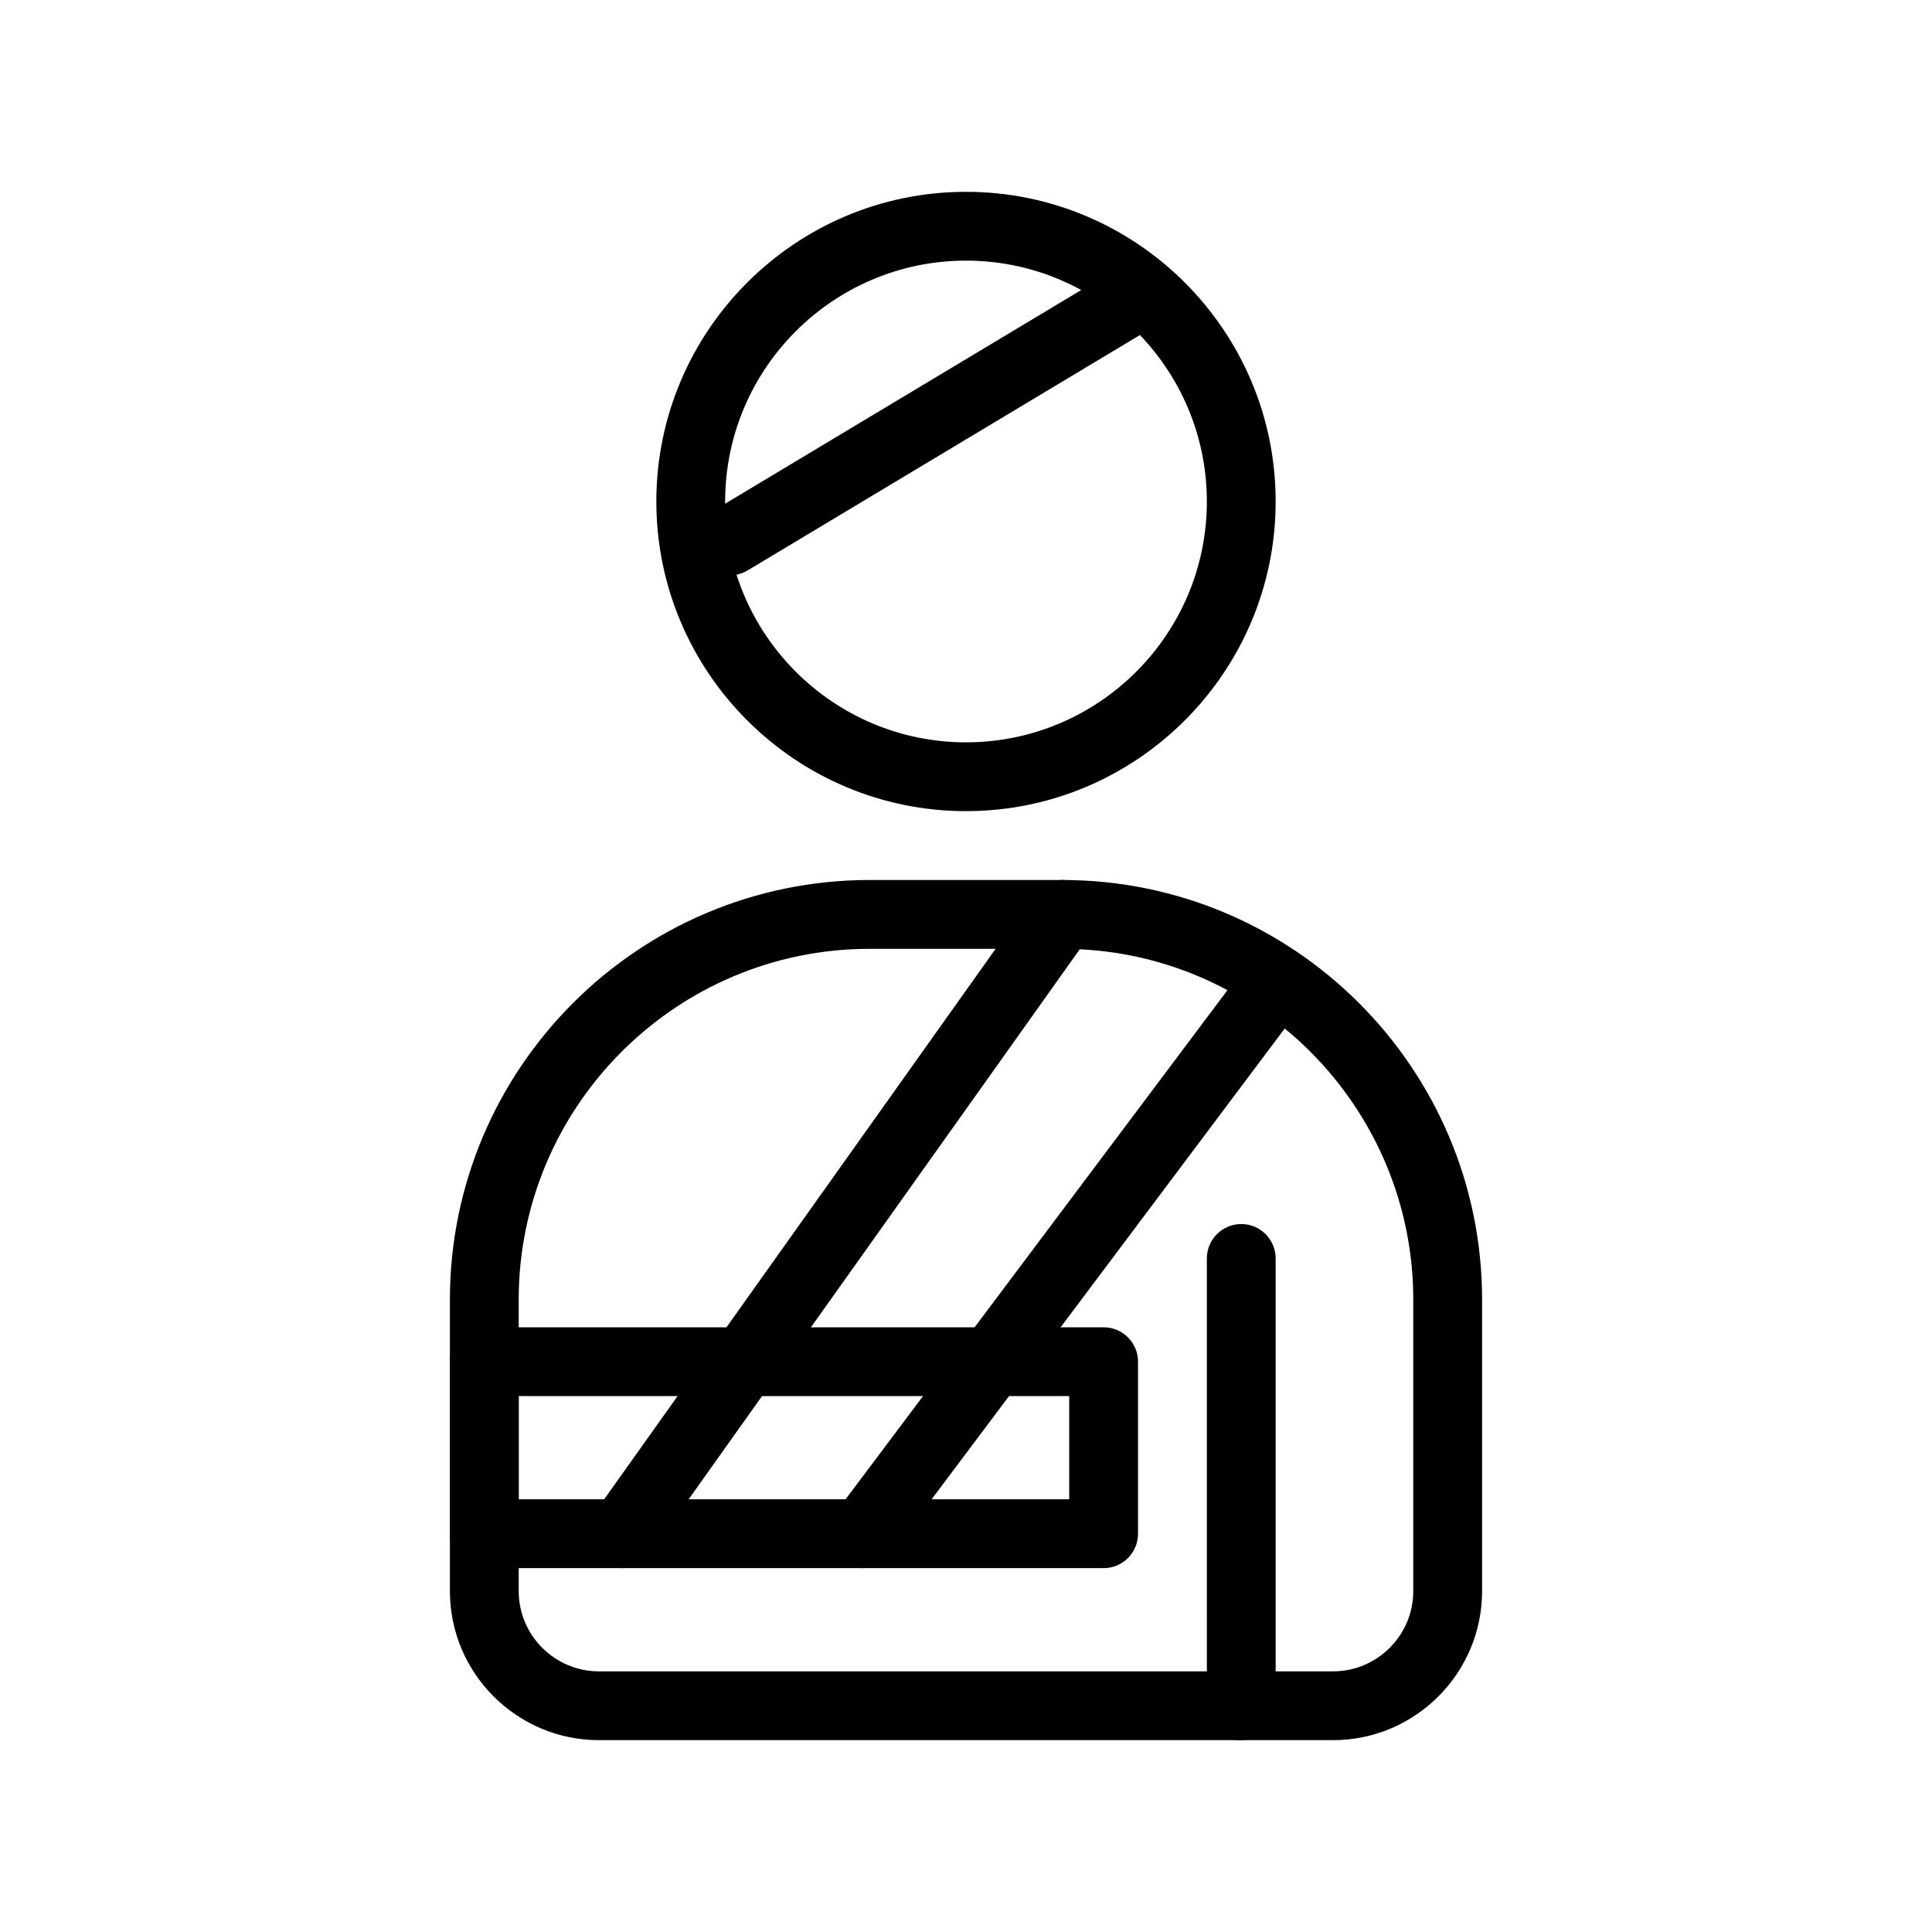
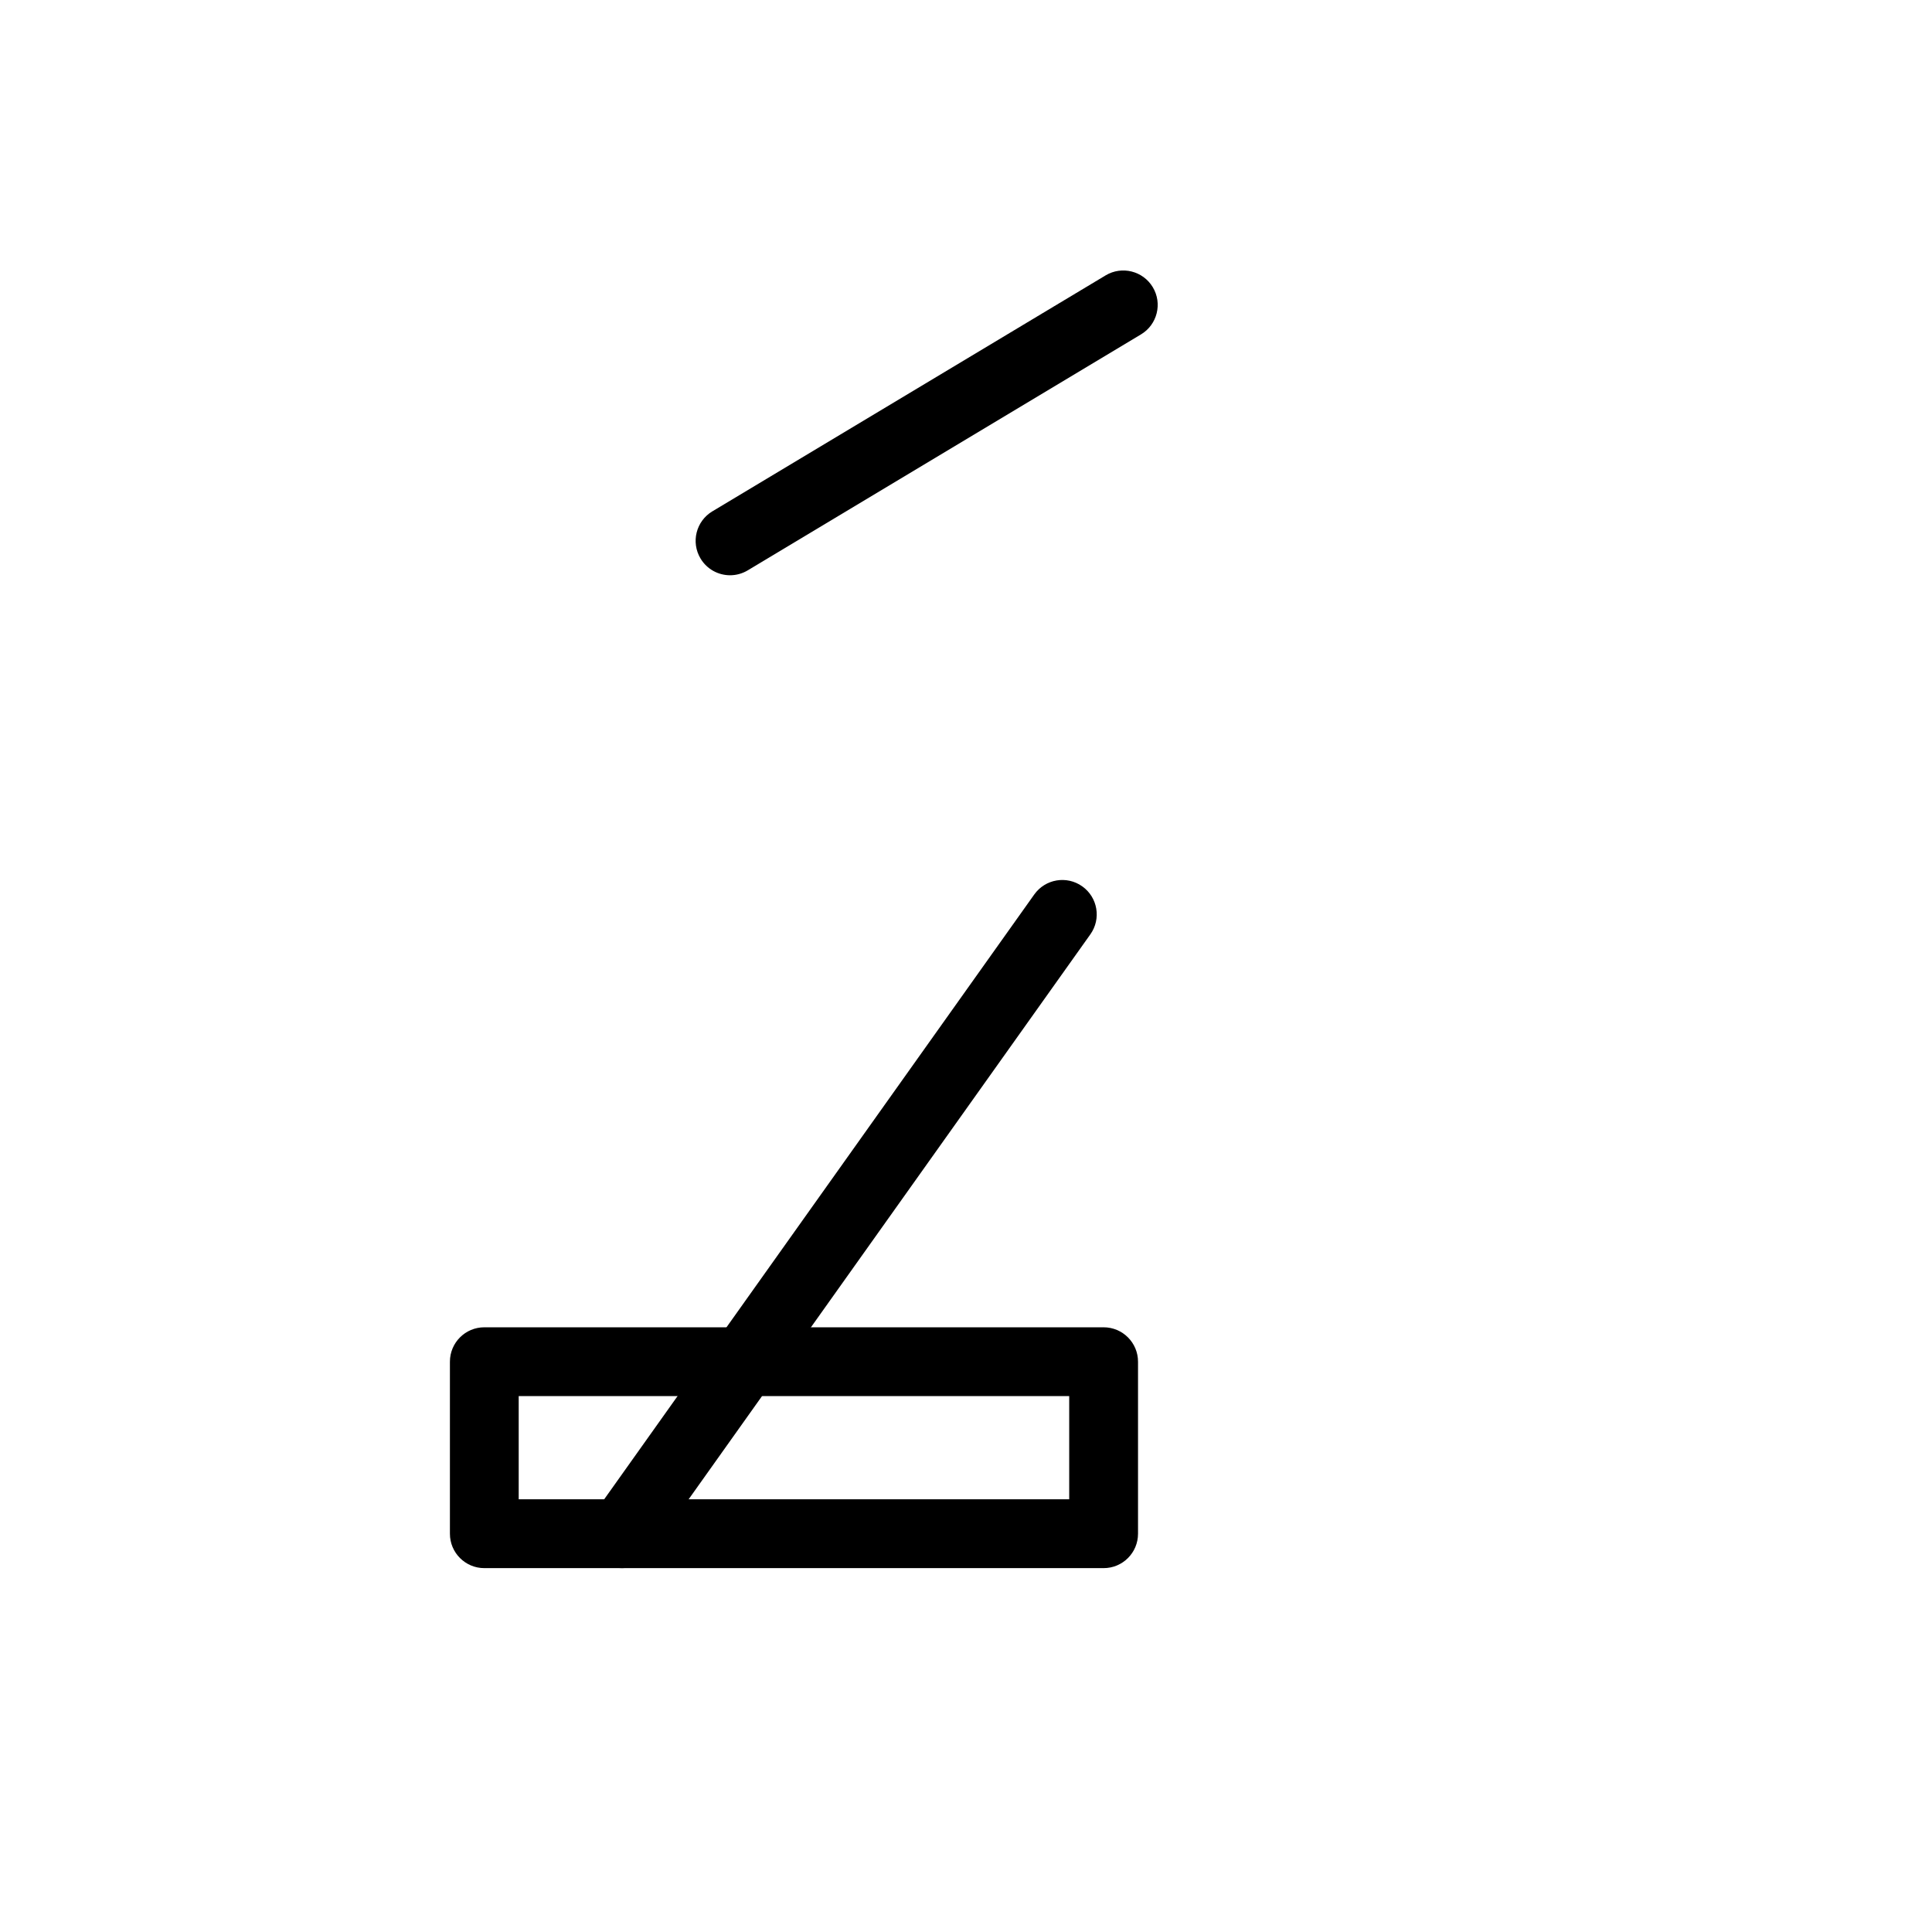
<svg xmlns="http://www.w3.org/2000/svg" fill="#000000" width="800px" height="800px" version="1.1" viewBox="144 144 512 512">
  <g>
-     <path d="m497.26 605.16h-194.52c-21.789 0-39.512-17.727-39.512-39.512v-77.199c0-61.34 49.902-111.24 111.24-111.24h51.062c61.34 0 111.24 49.902 111.24 111.24v77.199c-0.004 21.785-17.727 39.512-39.516 39.512zm-122.79-209.71c-51.285 0-93.008 41.723-93.008 93.004v77.199c0 11.73 9.543 21.273 21.277 21.273h194.52c11.73 0 21.273-9.543 21.273-21.273v-77.199c0-51.285-41.723-93.004-93.004-93.004z" />
    <path d="m436.47 559.57h-164.12c-5.035 0-9.117-4.082-9.117-9.117v-45.59c0-5.035 4.082-9.117 9.117-9.117h164.12c5.035 0 9.117 4.082 9.117 9.117v45.59c0.004 5.035-4.078 9.117-9.117 9.117zm-155.01-18.238h145.89v-27.352h-145.89z" />
-     <path d="m372.64 559.57c-1.902 0-3.824-0.594-5.465-1.824-4.031-3.019-4.844-8.738-1.824-12.766l109.42-145.89c3.023-4.027 8.738-4.844 12.766-1.824 4.031 3.023 4.844 8.738 1.824 12.766l-109.42 145.89c-1.789 2.391-4.527 3.648-7.301 3.648z" />
    <path d="m308.81 559.57c-1.828 0-3.672-0.551-5.277-1.688-4.102-2.918-5.066-8.609-2.148-12.715l116.71-164.13c2.918-4.102 8.609-5.066 12.715-2.144 4.106 2.918 5.066 8.609 2.148 12.715l-116.71 164.13c-1.781 2.5-4.59 3.832-7.441 3.832z" />
-     <path d="m400 358.96c-45.25 0-82.062-36.812-82.062-82.062s36.812-82.062 82.062-82.062 82.062 36.812 82.062 82.062-36.816 82.062-82.062 82.062zm0-145.89c-35.195 0-63.828 28.633-63.828 63.828s28.633 63.828 63.828 63.828 63.828-28.633 63.828-63.828c-0.004-35.195-28.637-63.828-63.828-63.828z" />
-     <path d="m472.95 605.16c-5.035 0-9.117-4.082-9.117-9.117l-0.004-118.54c0-5.035 4.082-9.117 9.117-9.117s9.117 4.082 9.117 9.117v118.54c0.004 5.035-4.078 9.117-9.113 9.117z" />
    <path d="m337.48 296.45c-3.098 0-6.117-1.578-7.828-4.43-2.59-4.316-1.191-9.918 3.129-12.508l104.21-62.527c4.32-2.594 9.918-1.191 12.512 3.129 2.59 4.316 1.191 9.918-3.129 12.508l-104.21 62.527c-1.473 0.879-3.09 1.301-4.684 1.301z" />
  </g>
</svg>